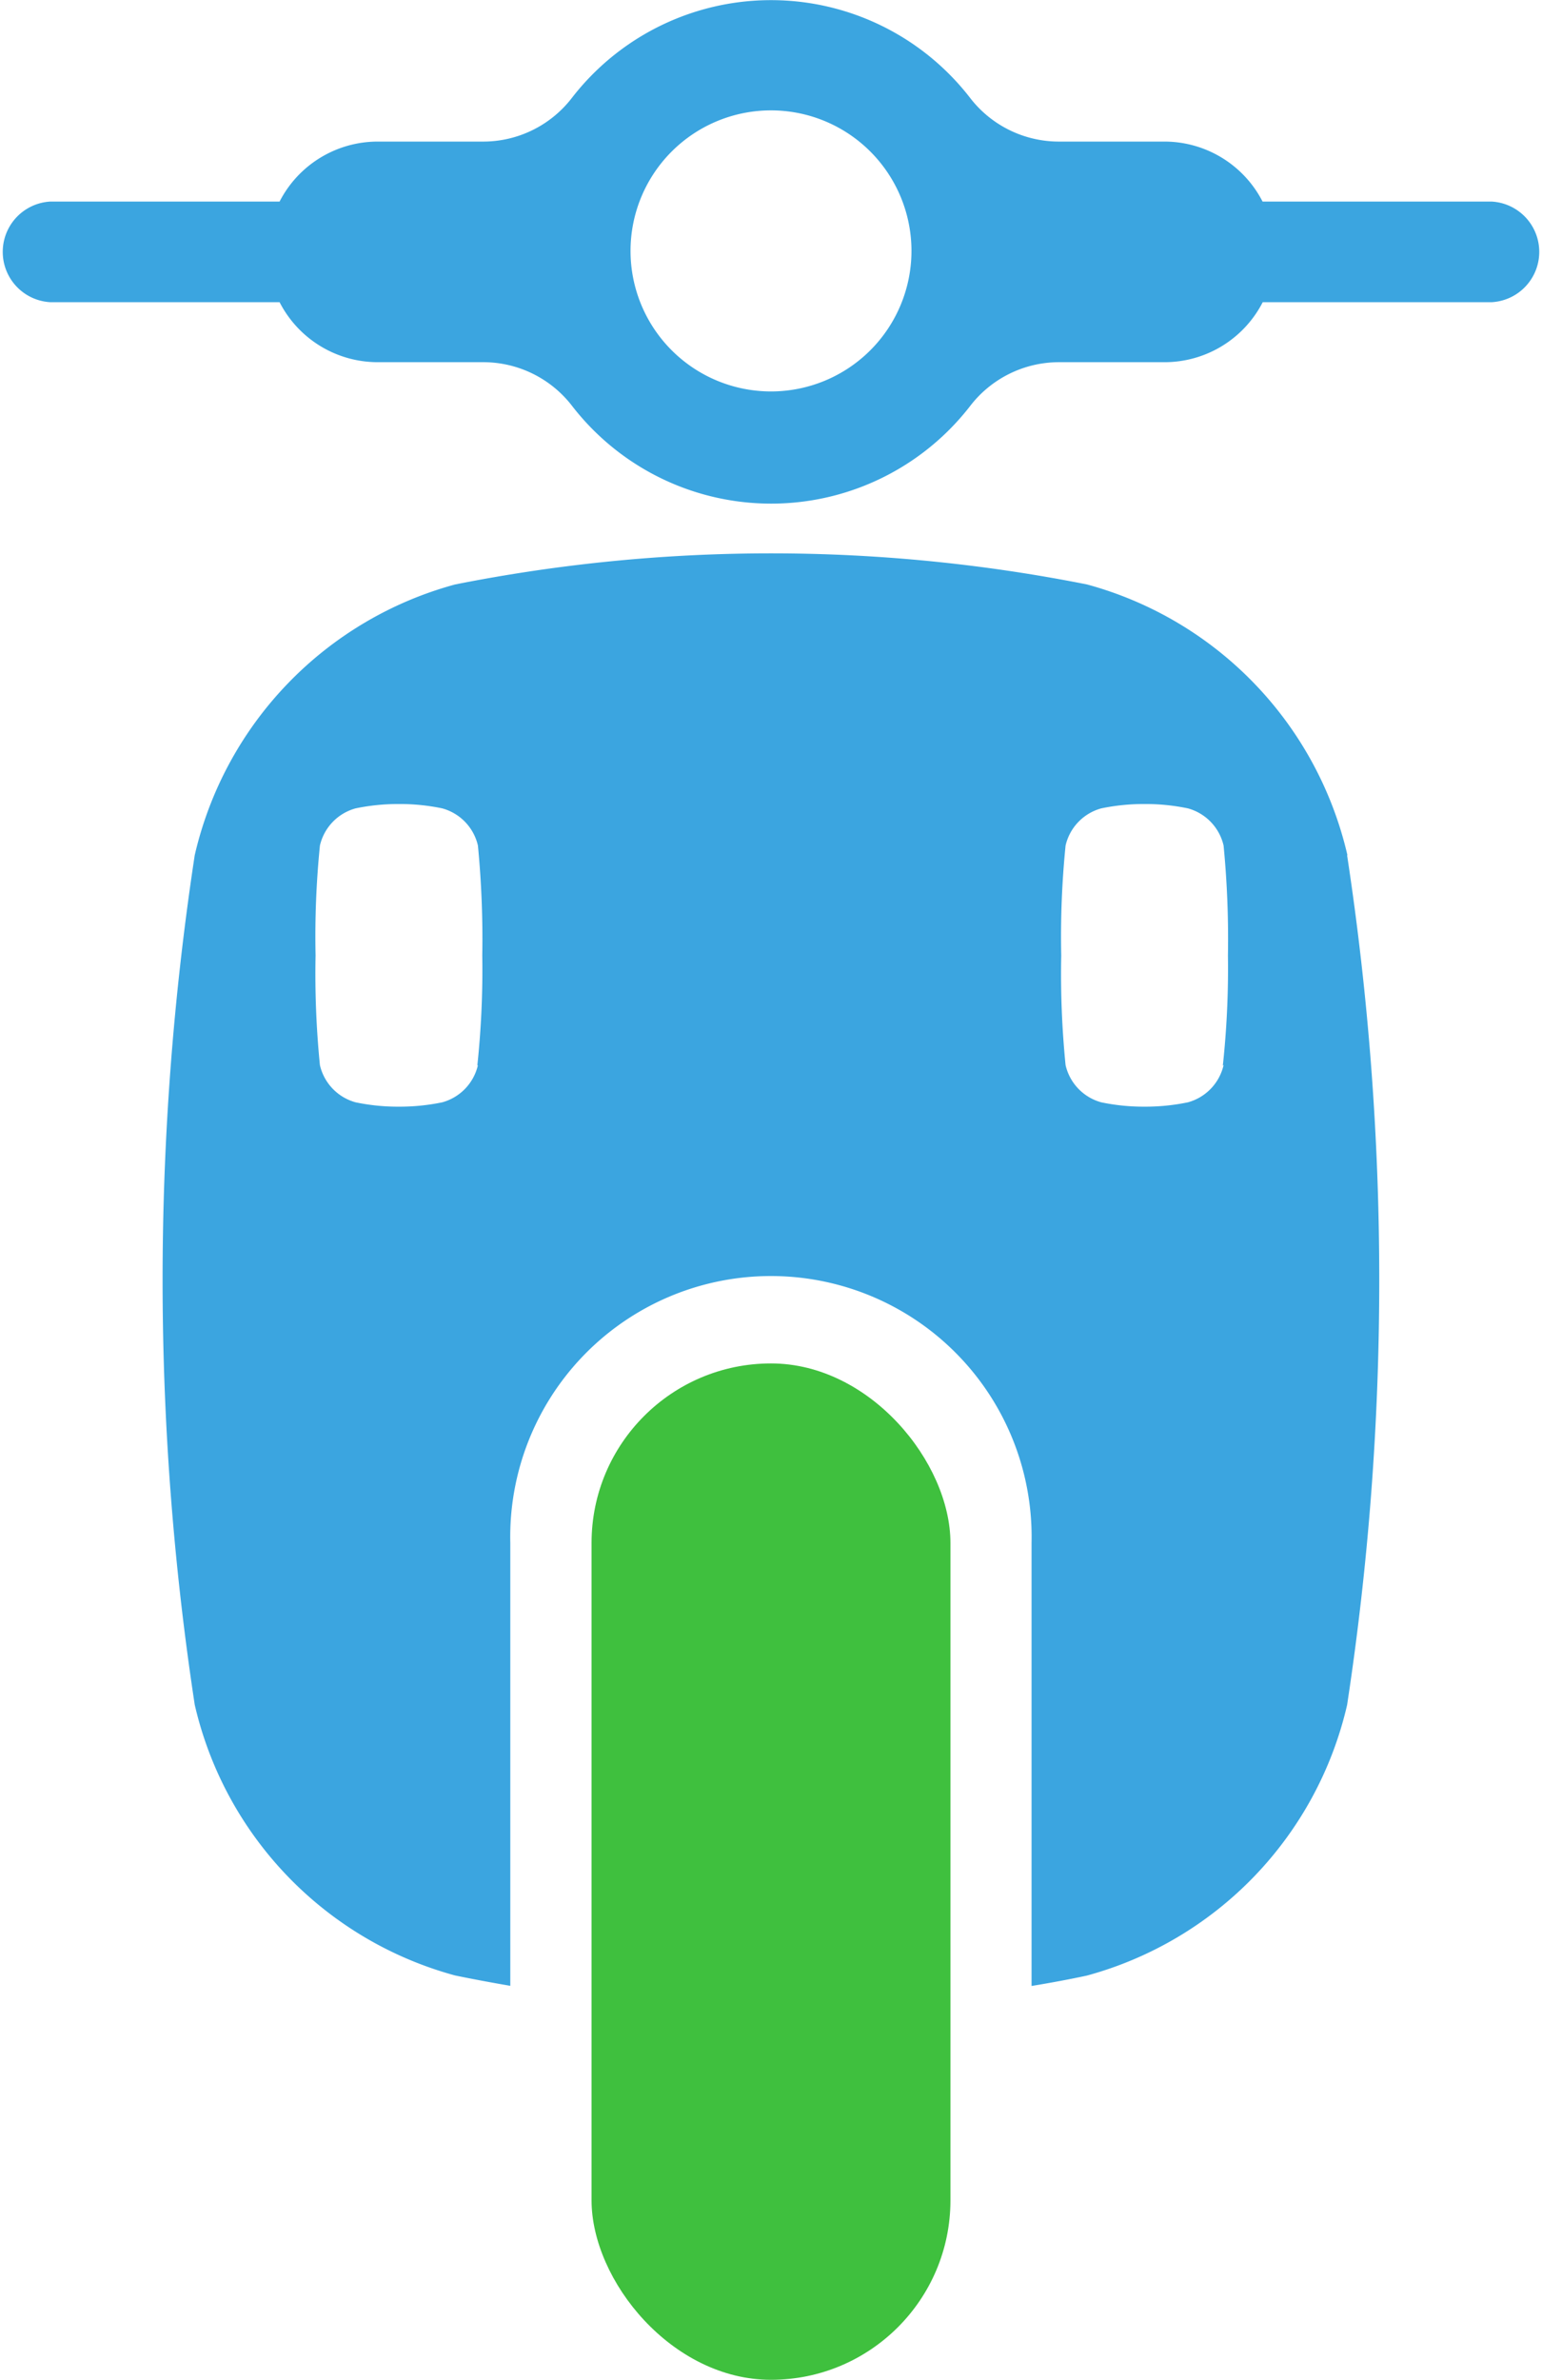
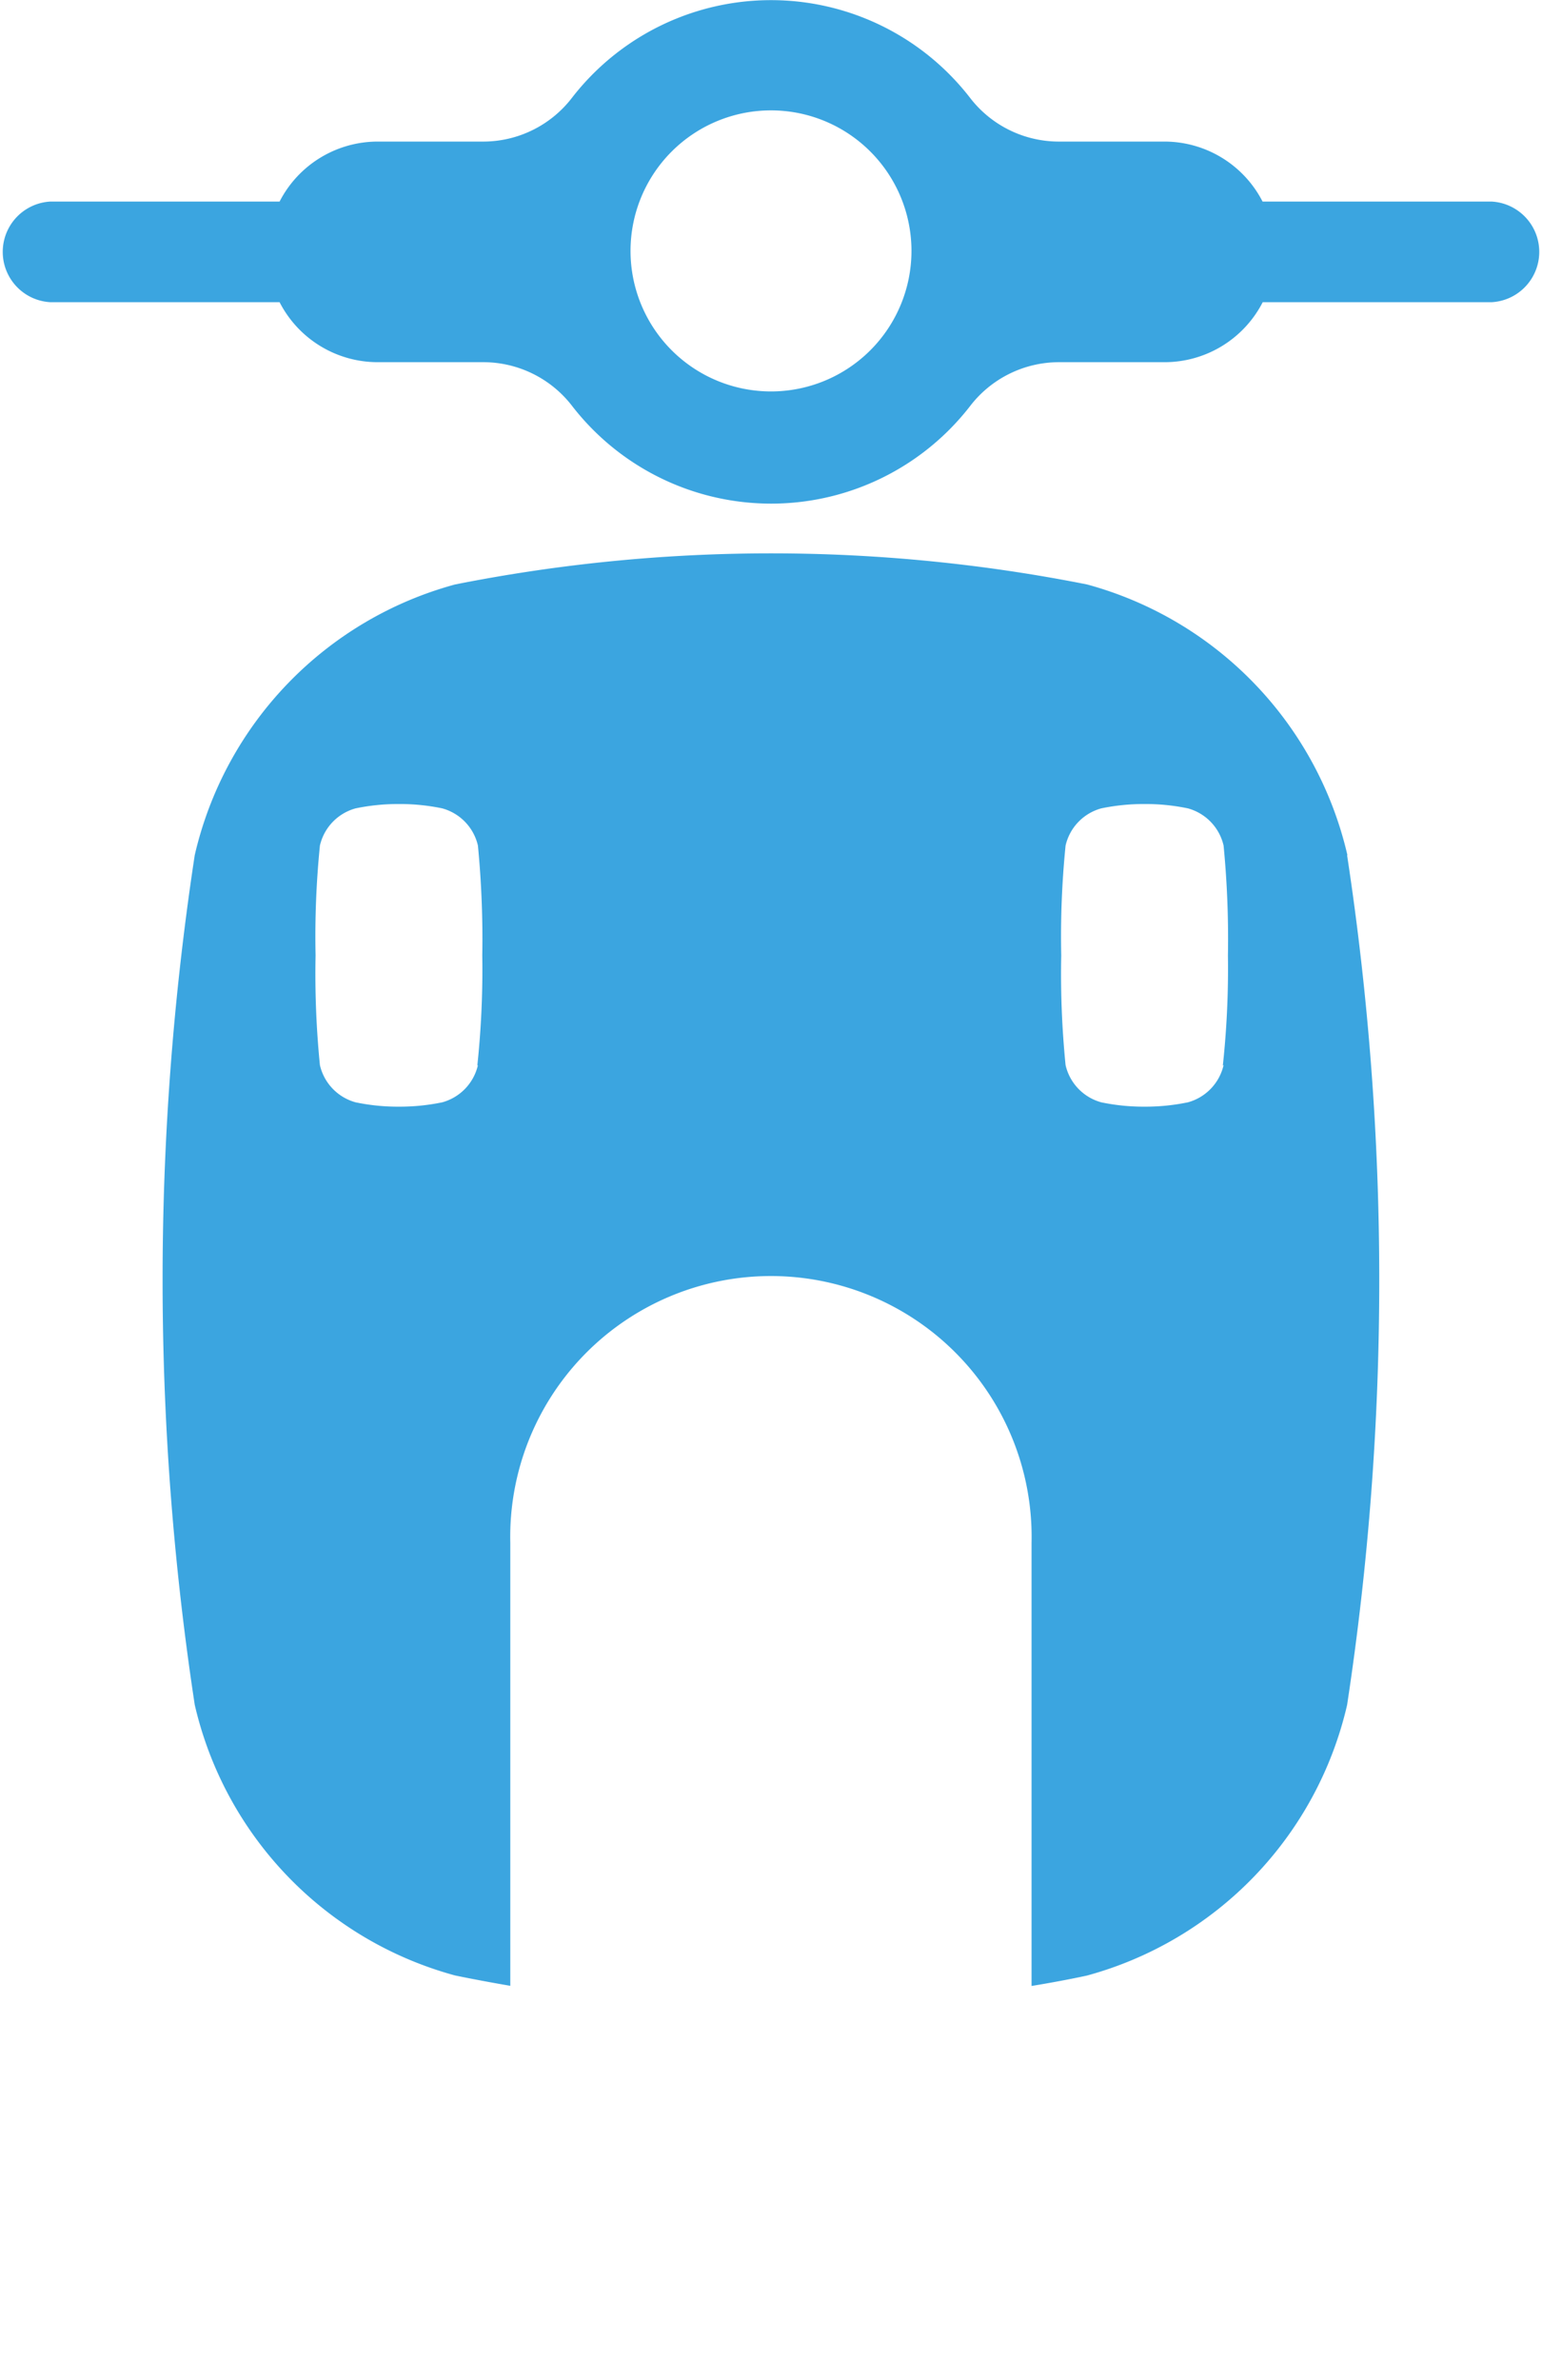
<svg xmlns="http://www.w3.org/2000/svg" width="10.286" height="15.868" viewBox="0 0 10.286 15.868">
  <g data-name="Group 147064" transform="translate(-583.855 -199.164)">
-     <rect data-name="Rectangle 58012" width="2.394" height="6.777" rx="1.197" transform="translate(587.801 208.255)" style="fill:#3fc03e" />
    <path data-name="Path 84496" d="M100 1.334h-1.528a.736.736 0 0 0-.655-.4h-.709a.748.748 0 0 1-.589-.294 1.679 1.679 0 0 0-2.652 0 .747.747 0 0 1-.589.294h-.708a.736.736 0 0 0-.655.4h-1.529a.336.336 0 0 0 0 .671h1.529a.736.736 0 0 0 .655.4h.709a.748.748 0 0 1 .589.294 1.679 1.679 0 0 0 2.652 0 .748.748 0 0 1 .589-.294h.709a.736.736 0 0 0 .655-.4H100a.336.336 0 0 0 0-.671zM95.193 2.6a.937.937 0 1 1 .937-.937.937.937 0 0 1-.937.937z" transform="translate(493.805 199.174)" style="fill:#3ba5e0" />
    <path data-name="Path 84492" d="M132.925 121.033a2.439 2.439 0 0 0-1.737-1.805 10.814 10.814 0 0 0-4.215 0 2.438 2.438 0 0 0-1.737 1.805 18.815 18.815 0 0 0 0 5.665 2.438 2.438 0 0 0 1.737 1.805q.17.035.368.069v-2.952a1.739 1.739 0 1 1 3.477 0v2.953q.2-.033.368-.069a2.438 2.438 0 0 0 1.737-1.805 18.815 18.815 0 0 0 0-5.665zm-5.8 1.4a.335.335 0 0 1-.238.248 1.4 1.4 0 0 1-.289.029 1.385 1.385 0 0 1-.289-.029.335.335 0 0 1-.238-.248 6.149 6.149 0 0 1-.029-.732 6.075 6.075 0 0 1 .029-.732.335.335 0 0 1 .238-.248 1.4 1.4 0 0 1 .289-.029 1.385 1.385 0 0 1 .289.029.335.335 0 0 1 .238.248 6.452 6.452 0 0 1 .029.732 6.065 6.065 0 0 1-.033.735zm4.974 0a.335.335 0 0 1-.238.248 1.4 1.4 0 0 1-.289.029 1.385 1.385 0 0 1-.289-.029.335.335 0 0 1-.238-.248 6.148 6.148 0 0 1-.029-.732 6.07 6.07 0 0 1 .029-.732.335.335 0 0 1 .238-.248 1.4 1.4 0 0 1 .289-.029 1.385 1.385 0 0 1 .289.029.335.335 0 0 1 .238.248 6.448 6.448 0 0 1 .029.732 6.062 6.062 0 0 1-.034.735z" transform="translate(459.918 83.833)" style="fill:#3ba5e0" />
  </g>
</svg>